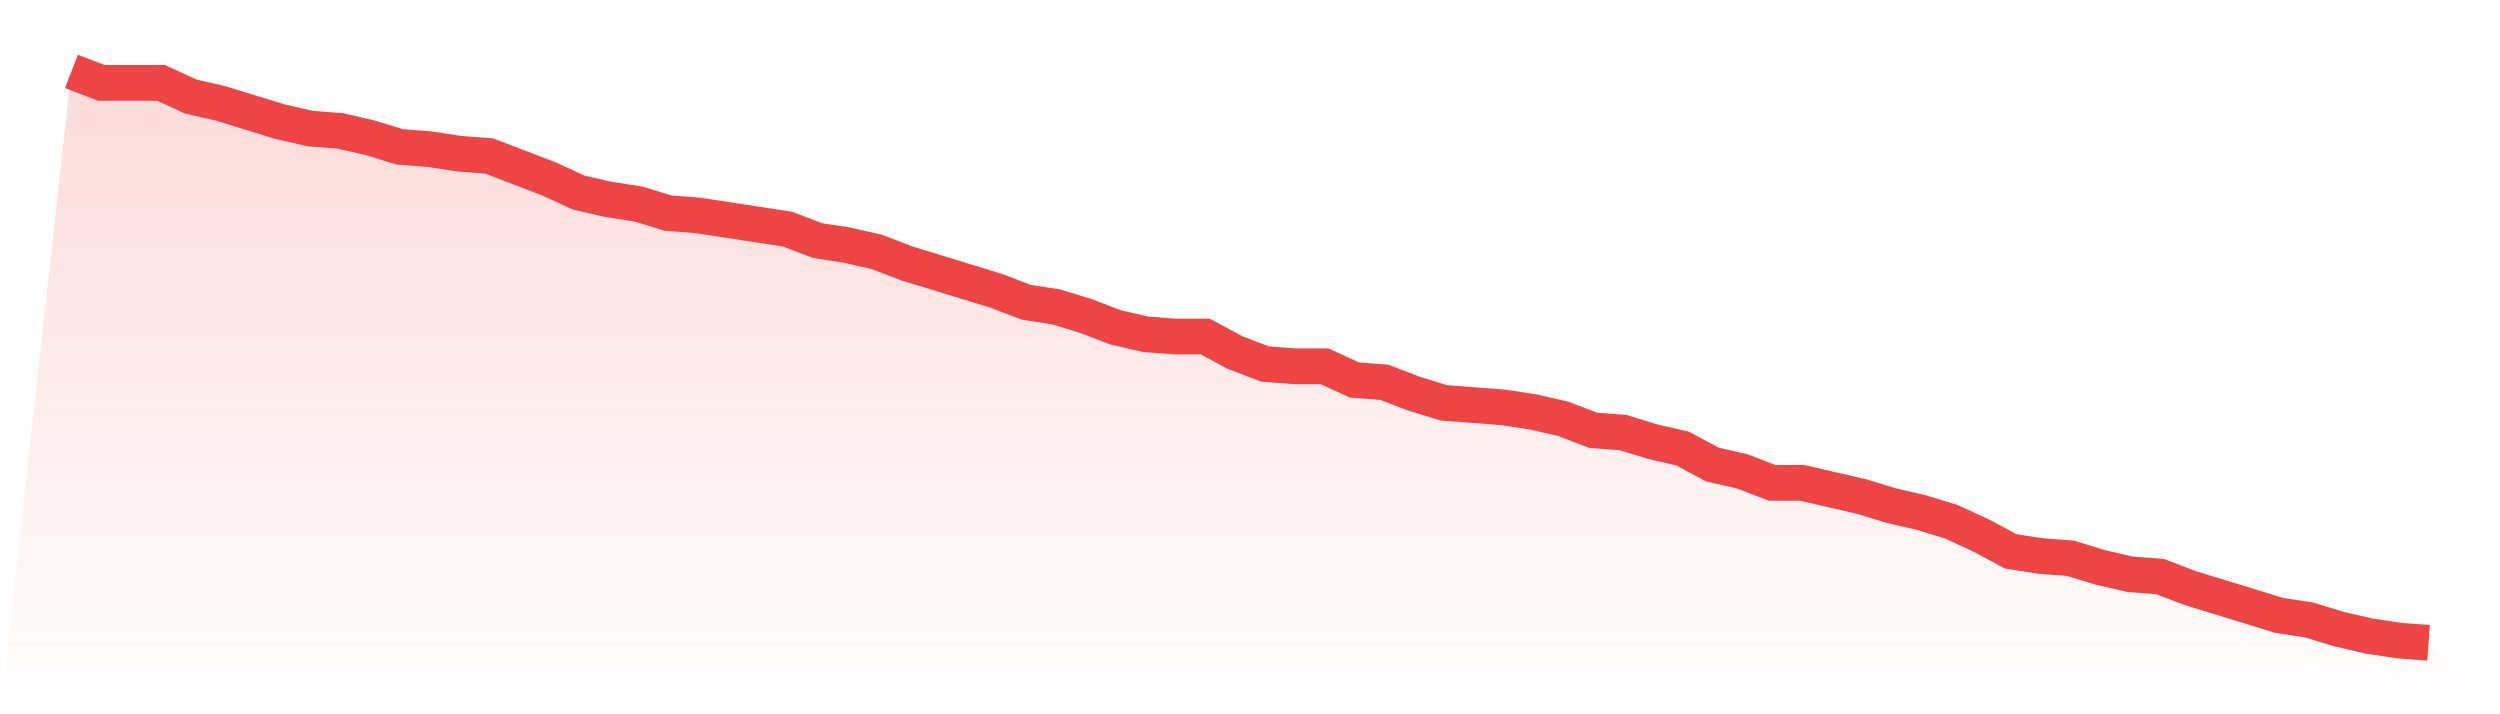
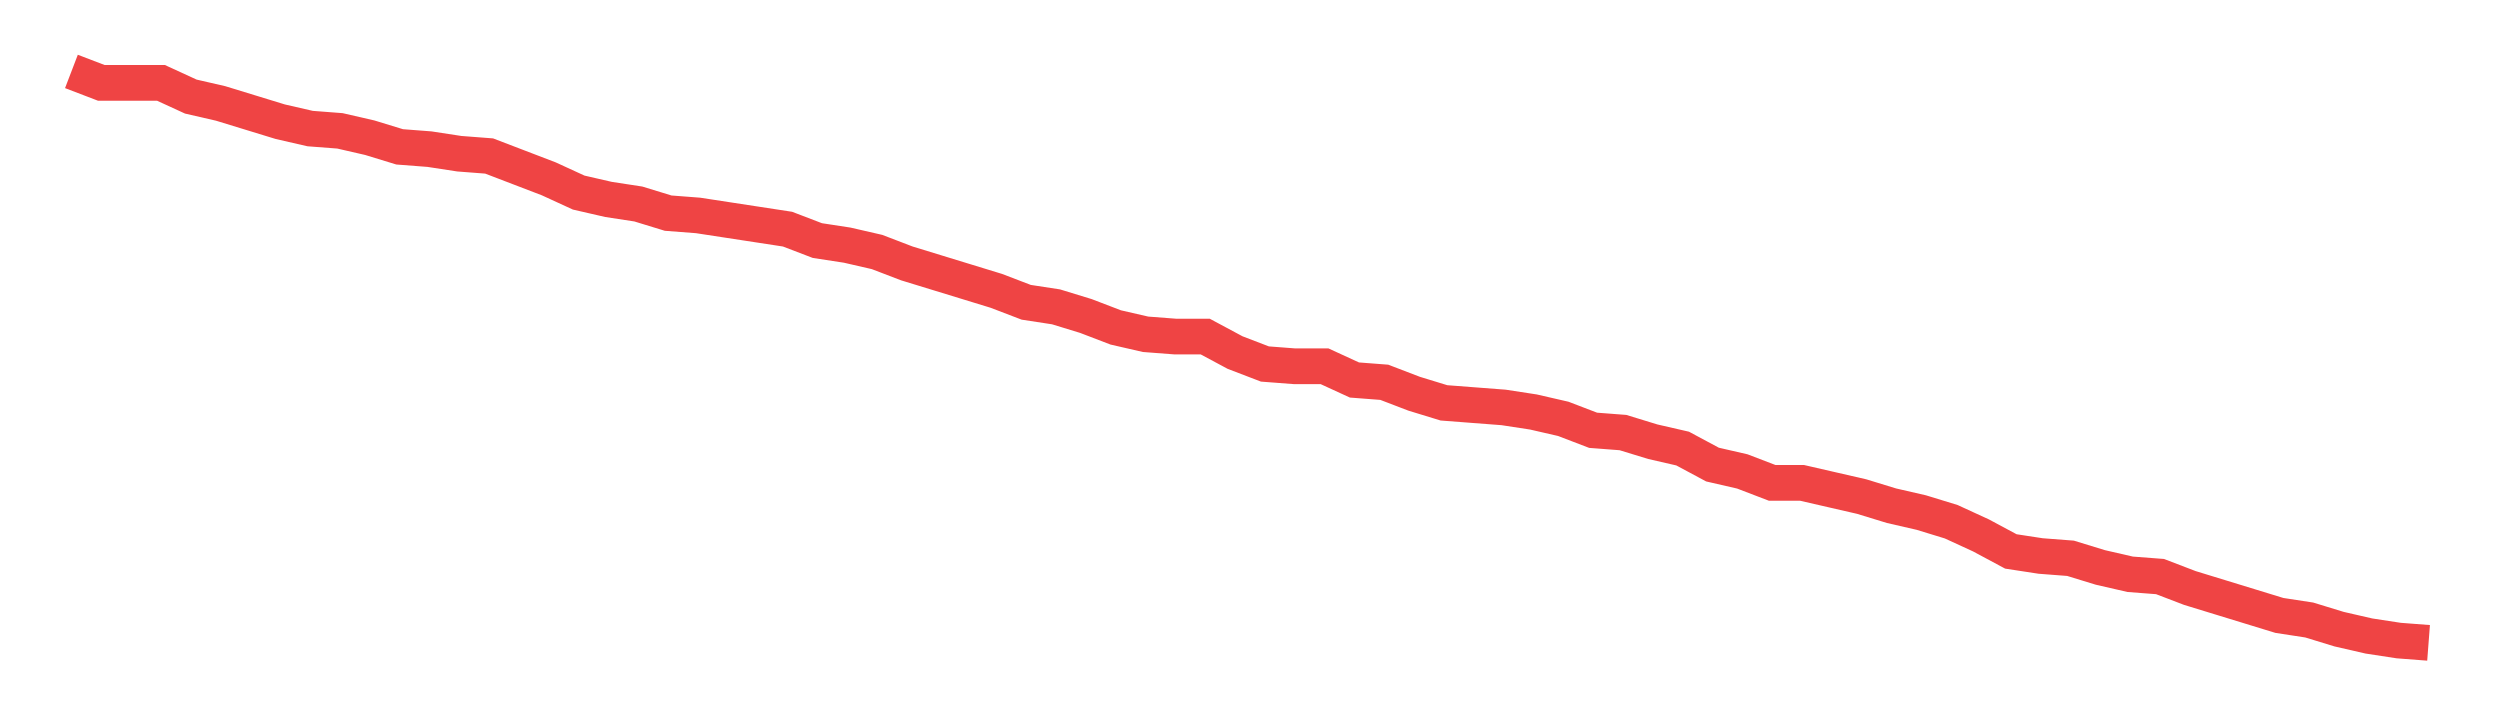
<svg xmlns="http://www.w3.org/2000/svg" viewBox="0 0 140 40">
  <defs>
    <linearGradient id="gradient" x1="0" x2="0" y1="0" y2="1">
      <stop offset="0%" stop-color="#ef4444" stop-opacity="0.2" />
      <stop offset="100%" stop-color="#ef4444" stop-opacity="0" />
    </linearGradient>
  </defs>
-   <path d="M4,4 L4,4 L5.671,4.64 L7.342,4.64 L9.013,4.64 L10.684,5.408 L12.354,5.792 L14.025,6.304 L15.696,6.816 L17.367,7.2 L19.038,7.328 L20.709,7.712 L22.38,8.224 L24.051,8.352 L25.722,8.608 L27.392,8.736 L29.063,9.376 L30.734,10.016 L32.405,10.784 L34.076,11.168 L35.747,11.424 L37.418,11.936 L39.089,12.064 L40.759,12.32 L42.43,12.576 L44.101,12.832 L45.772,13.472 L47.443,13.728 L49.114,14.112 L50.785,14.752 L52.456,15.264 L54.127,15.776 L55.797,16.288 L57.468,16.928 L59.139,17.184 L60.81,17.696 L62.481,18.336 L64.152,18.72 L65.823,18.848 L67.494,18.848 L69.165,19.744 L70.835,20.384 L72.506,20.512 L74.177,20.512 L75.848,21.28 L77.519,21.408 L79.19,22.048 L80.861,22.56 L82.532,22.688 L84.203,22.816 L85.873,23.072 L87.544,23.456 L89.215,24.096 L90.886,24.224 L92.557,24.736 L94.228,25.12 L95.899,26.016 L97.57,26.4 L99.24,27.04 L100.911,27.04 L102.582,27.424 L104.253,27.808 L105.924,28.32 L107.595,28.704 L109.266,29.216 L110.937,29.984 L112.608,30.88 L114.278,31.136 L115.949,31.264 L117.62,31.776 L119.291,32.16 L120.962,32.288 L122.633,32.928 L124.304,33.44 L125.975,33.952 L127.646,34.464 L129.316,34.72 L130.987,35.232 L132.658,35.616 L134.329,35.872 L136,36 L140,40 L0,40 z" fill="url(#gradient)" />
  <path d="M4,4 L4,4 L5.671,4.64 L7.342,4.64 L9.013,4.64 L10.684,5.408 L12.354,5.792 L14.025,6.304 L15.696,6.816 L17.367,7.2 L19.038,7.328 L20.709,7.712 L22.38,8.224 L24.051,8.352 L25.722,8.608 L27.392,8.736 L29.063,9.376 L30.734,10.016 L32.405,10.784 L34.076,11.168 L35.747,11.424 L37.418,11.936 L39.089,12.064 L40.759,12.32 L42.43,12.576 L44.101,12.832 L45.772,13.472 L47.443,13.728 L49.114,14.112 L50.785,14.752 L52.456,15.264 L54.127,15.776 L55.797,16.288 L57.468,16.928 L59.139,17.184 L60.81,17.696 L62.481,18.336 L64.152,18.72 L65.823,18.848 L67.494,18.848 L69.165,19.744 L70.835,20.384 L72.506,20.512 L74.177,20.512 L75.848,21.28 L77.519,21.408 L79.19,22.048 L80.861,22.56 L82.532,22.688 L84.203,22.816 L85.873,23.072 L87.544,23.456 L89.215,24.096 L90.886,24.224 L92.557,24.736 L94.228,25.12 L95.899,26.016 L97.57,26.4 L99.24,27.04 L100.911,27.04 L102.582,27.424 L104.253,27.808 L105.924,28.32 L107.595,28.704 L109.266,29.216 L110.937,29.984 L112.608,30.88 L114.278,31.136 L115.949,31.264 L117.62,31.776 L119.291,32.16 L120.962,32.288 L122.633,32.928 L124.304,33.44 L125.975,33.952 L127.646,34.464 L129.316,34.72 L130.987,35.232 L132.658,35.616 L134.329,35.872 L136,36" fill="none" stroke="#ef4444" stroke-width="2" />
</svg>